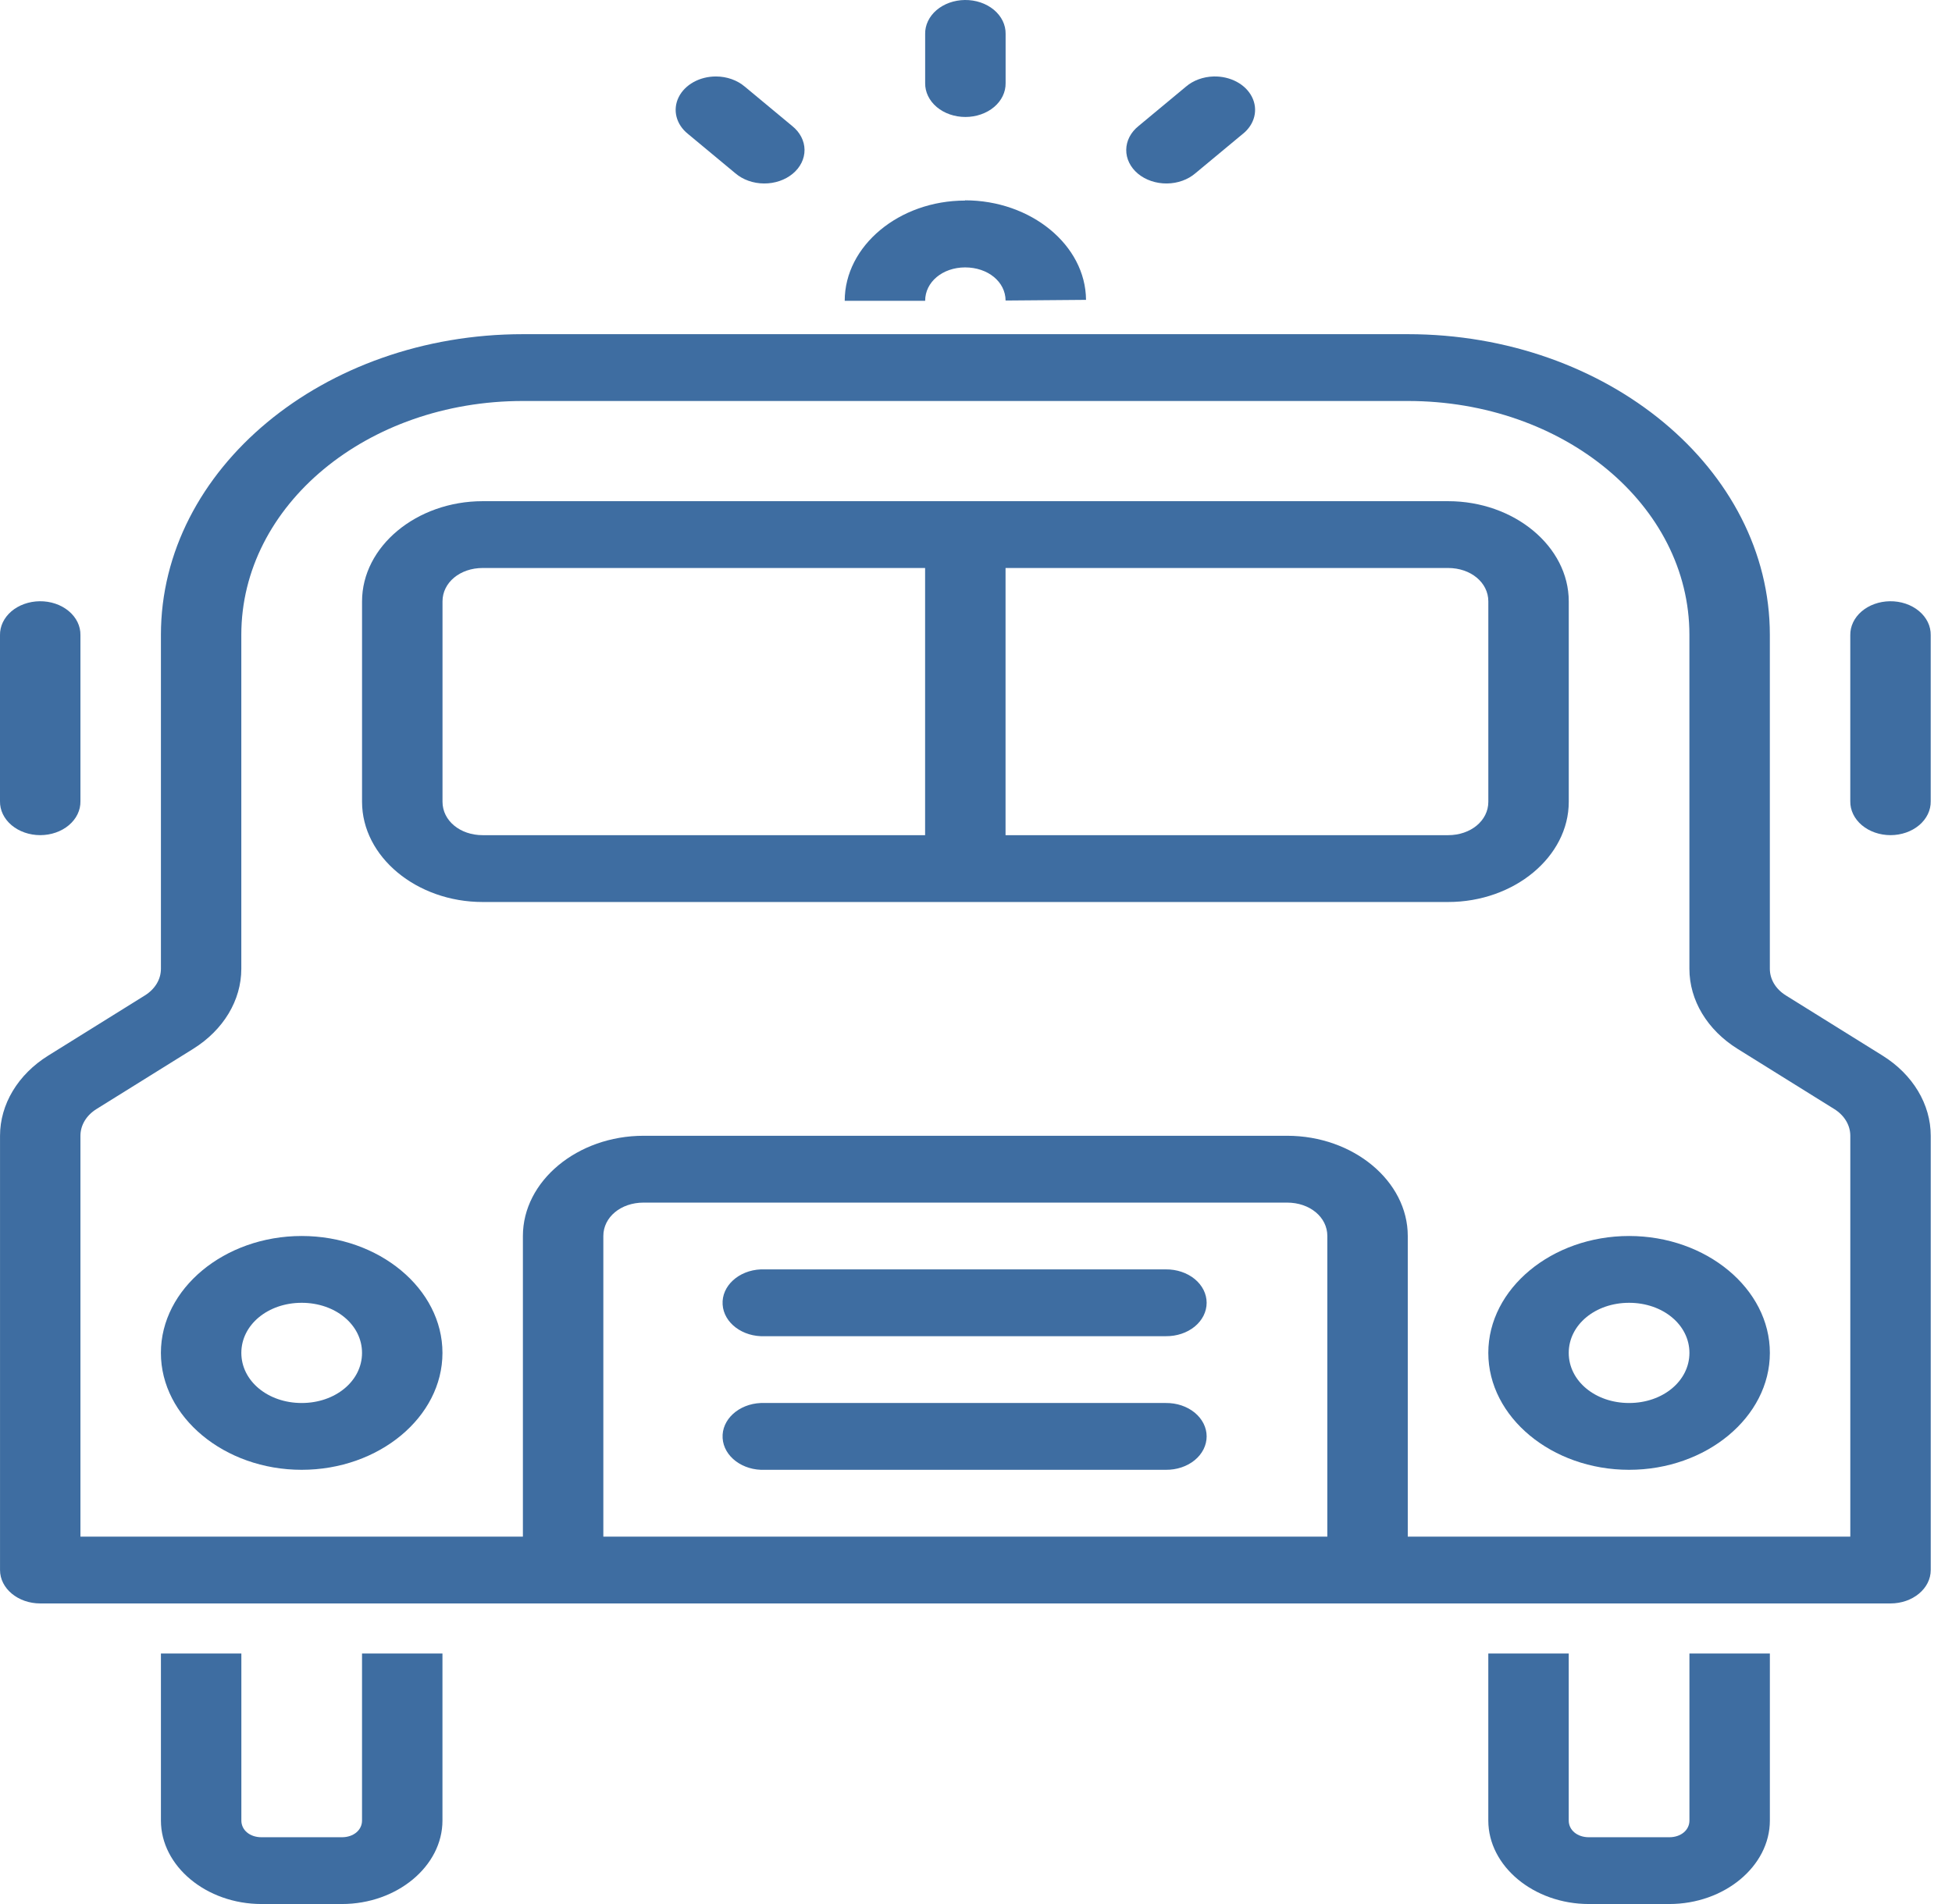
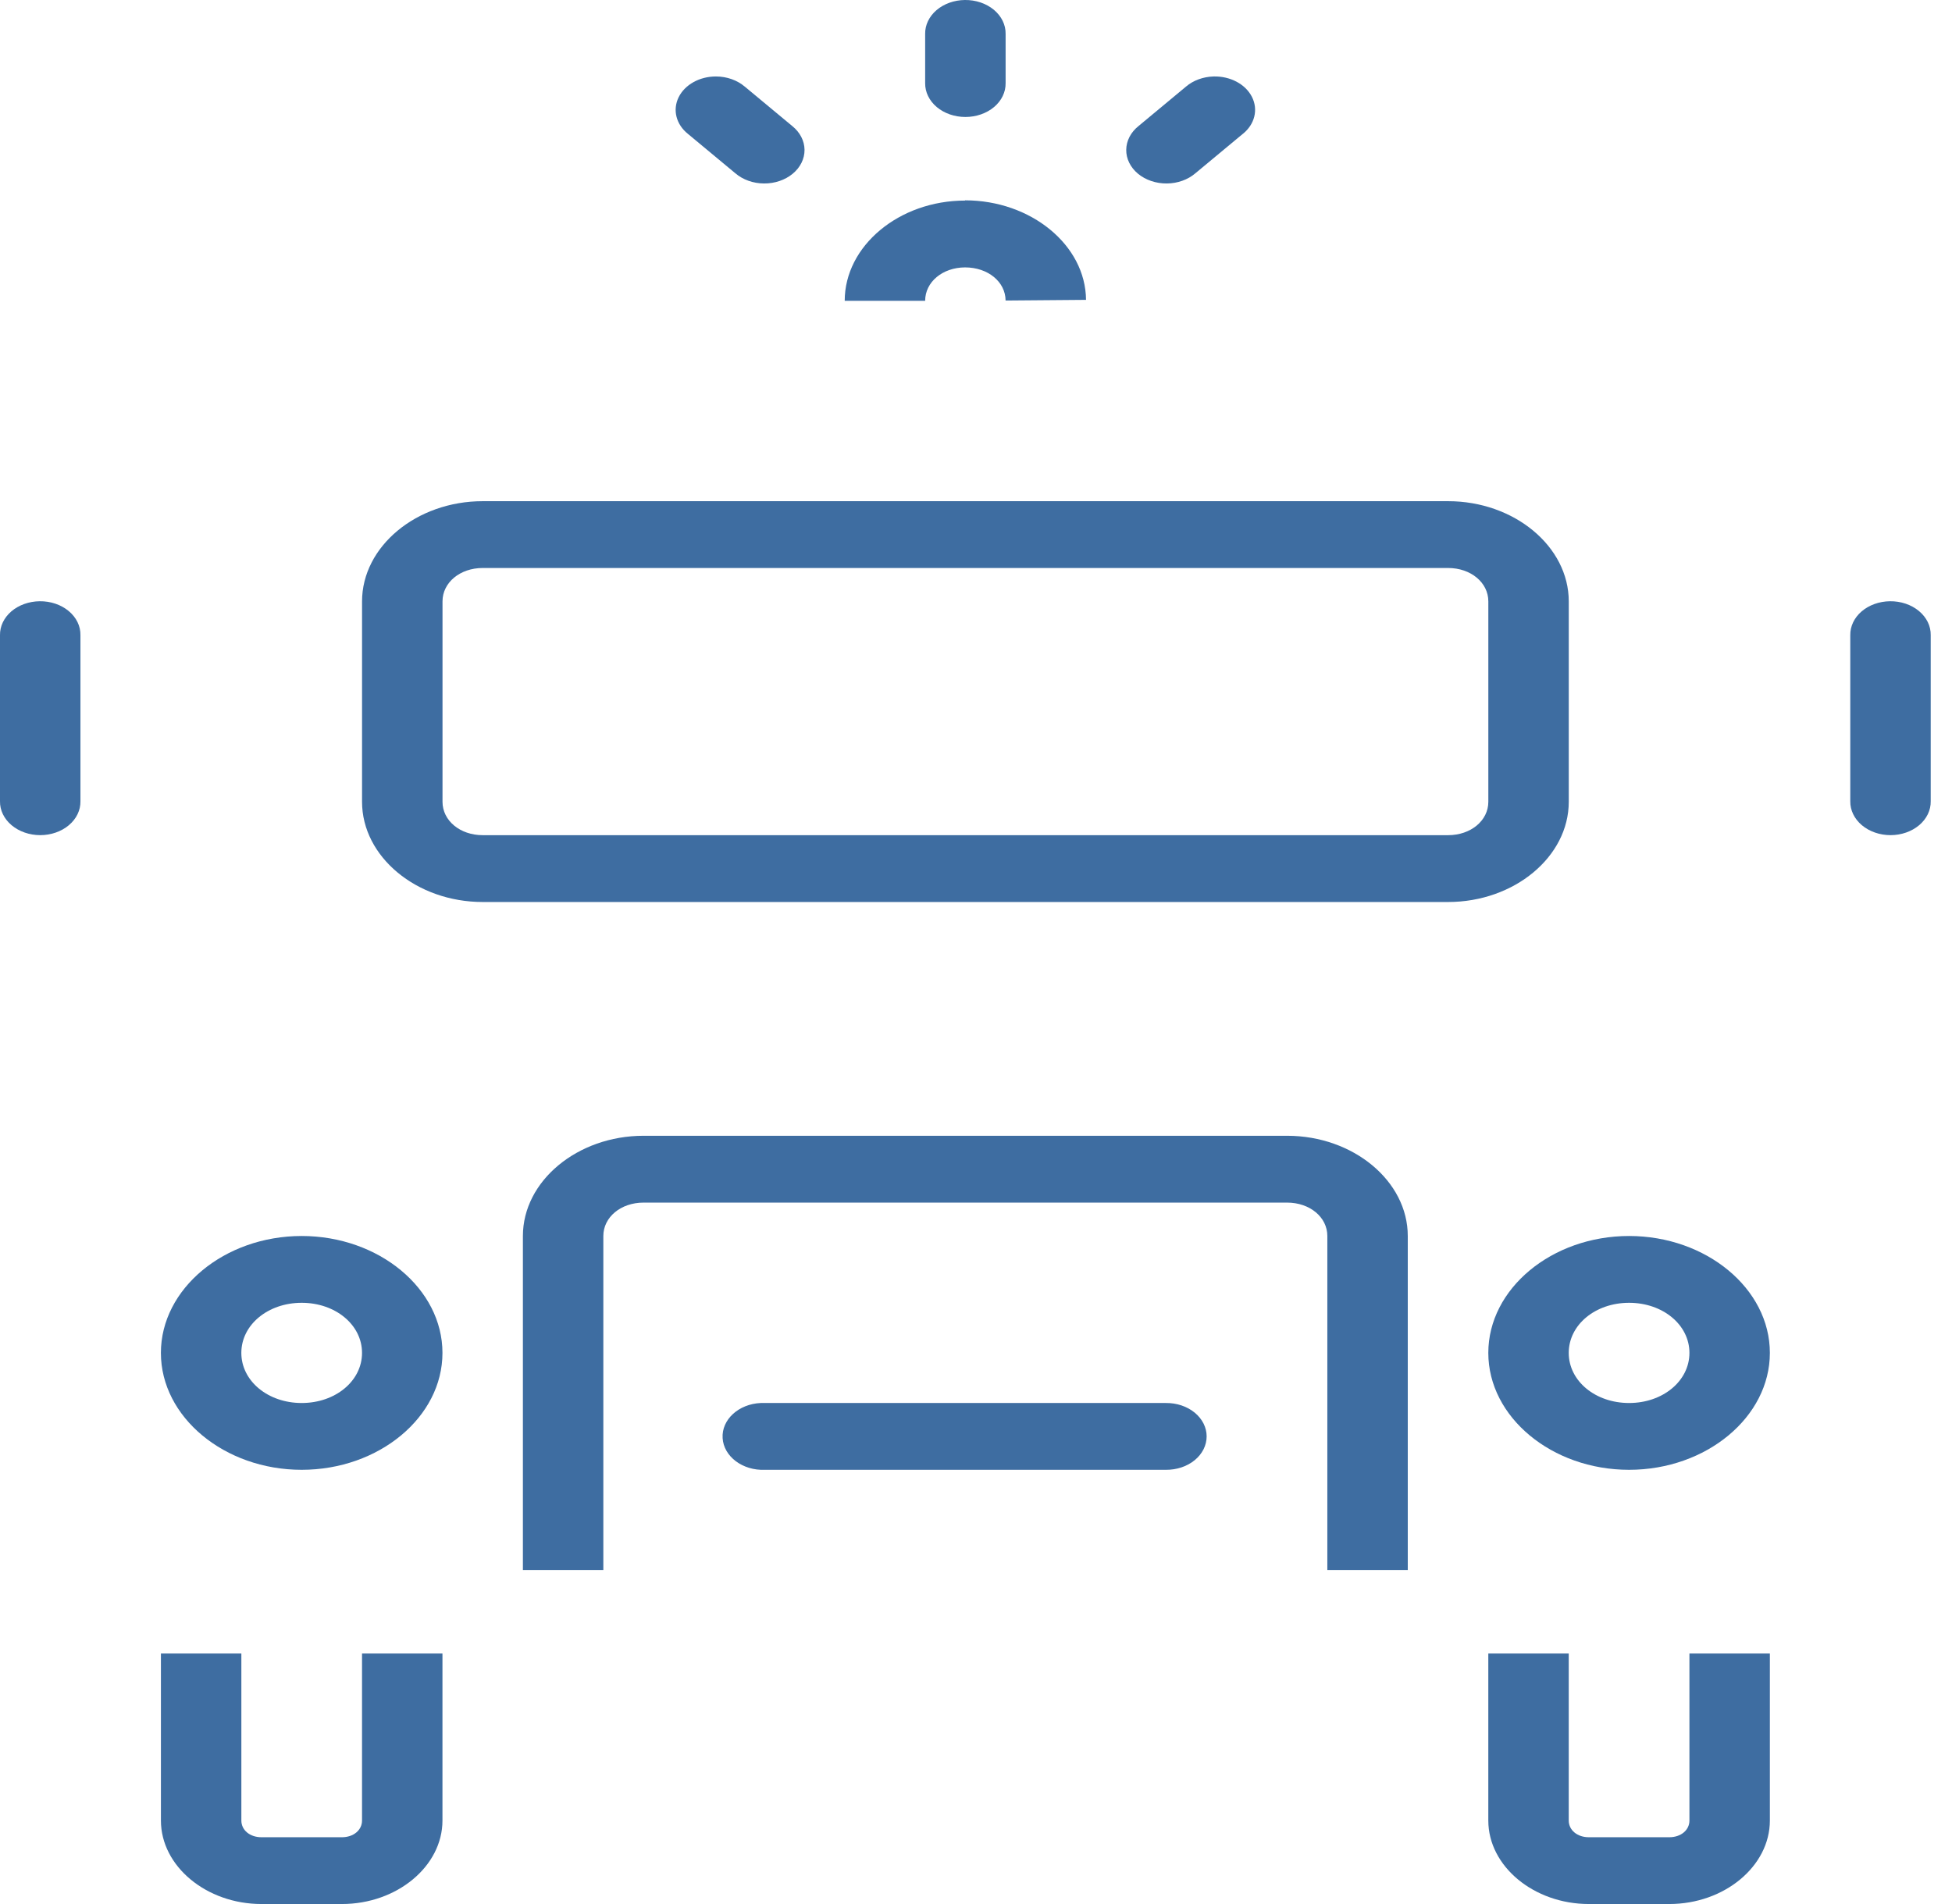
<svg xmlns="http://www.w3.org/2000/svg" width="82" height="80" viewBox="0 0 82 80" fill="none">
-   <path fill-rule="evenodd" clip-rule="evenodd" d="M21.967 14.041C13.588 14.041 6.76 19.713 6.76 26.672V40.706C6.76 41.149 6.513 41.558 6.087 41.824L2.028 44.351C0.752 45.145 0.001 46.399 0.001 47.722V65.967C0.001 66.743 0.757 67.371 1.691 67.371H79.417C80.35 67.371 81.107 66.743 81.107 65.967V47.722C81.107 46.399 80.356 45.145 79.08 44.351L75.021 41.824C74.594 41.558 74.348 41.148 74.348 40.706V26.672C74.348 19.713 67.519 14.041 59.14 14.041H21.967ZM21.967 16.848H59.14C65.693 16.848 70.969 21.229 70.969 26.672V40.706C70.969 42.029 71.72 43.277 72.995 44.071L77.054 46.598C77.481 46.864 77.728 47.279 77.728 47.722V64.563H3.379V47.722C3.379 47.279 3.626 46.864 4.053 46.598L8.112 44.071C9.387 43.277 10.137 42.029 10.137 40.706V26.672C10.137 21.229 15.413 16.848 21.966 16.848H21.967Z" fill="#3E6DA1" />
  <path d="M20.278 21.058C17.499 21.058 15.209 22.96 15.209 25.269V33.689C15.209 35.997 17.499 37.899 20.278 37.899H60.832C63.612 37.899 65.901 35.997 65.901 33.689V25.269C65.901 22.96 63.612 21.058 60.832 21.058H20.278ZM20.278 23.865H60.832C61.785 23.865 62.522 24.476 62.522 25.268V33.688C62.522 34.48 61.785 35.091 60.832 35.091H20.278C19.325 35.091 18.589 34.479 18.589 33.688V25.268C18.589 24.476 19.325 23.865 20.278 23.865Z" fill="#3E6DA1" />
  <path fill-rule="evenodd" clip-rule="evenodd" d="M27.035 47.721C24.256 47.721 21.966 49.623 21.966 51.932V65.966H25.345V51.932C25.345 51.14 26.081 50.529 27.034 50.529H54.069C55.023 50.529 55.759 51.14 55.759 51.932V65.966H59.138V51.932C59.138 49.623 56.848 47.721 54.069 47.721H27.034H27.035Z" fill="#3E6DA1" />
  <path d="M12.673 51.932C9.427 51.932 6.759 54.148 6.759 56.844C6.759 59.54 9.427 61.756 12.673 61.756C15.92 61.756 18.587 59.54 18.587 56.844C18.587 54.148 15.919 51.932 12.673 51.932ZM12.673 54.739C14.093 54.739 15.208 55.664 15.208 56.844C15.208 58.023 14.093 58.949 12.673 58.949C11.254 58.949 10.138 58.023 10.138 56.844C10.138 55.664 11.254 54.739 12.673 54.739Z" fill="#3E6DA1" />
  <path fill-rule="evenodd" clip-rule="evenodd" d="M6.76 69.475V76.492C6.76 78.412 8.671 80 10.984 80H14.363C16.676 80 18.587 78.412 18.587 76.492V69.475H15.208V76.492C15.208 76.895 14.85 77.194 14.363 77.194H10.984C10.498 77.194 10.139 76.896 10.139 76.492V69.475H6.76Z" fill="#3E6DA1" />
  <path d="M68.435 51.932C65.188 51.932 62.521 54.148 62.521 56.844C62.521 59.54 65.189 61.756 68.435 61.756C71.681 61.756 74.349 59.54 74.349 56.844C74.349 54.148 71.68 51.932 68.435 51.932ZM68.435 54.739C69.854 54.739 70.97 55.664 70.97 56.844C70.97 58.023 69.854 58.949 68.435 58.949C67.015 58.949 65.9 58.023 65.9 56.844C65.9 55.664 67.015 54.739 68.435 54.739Z" fill="#3E6DA1" />
-   <path fill-rule="evenodd" clip-rule="evenodd" d="M31.959 53.335C31.027 53.375 30.308 54.035 30.356 54.81C30.403 55.585 31.198 56.181 32.131 56.142H48.975C49.428 56.147 49.864 56.002 50.186 55.739C50.508 55.475 50.689 55.115 50.689 54.739C50.689 54.363 50.508 54.003 50.186 53.739C49.864 53.476 49.428 53.33 48.975 53.335H32.131C32.074 53.333 32.016 53.333 31.959 53.335Z" fill="#3E6DA1" />
  <path fill-rule="evenodd" clip-rule="evenodd" d="M31.959 58.949C31.027 58.989 30.308 59.649 30.356 60.424C30.403 61.199 31.198 61.795 32.131 61.756H48.975C49.428 61.761 49.864 61.616 50.186 61.352C50.508 61.089 50.689 60.728 50.689 60.352C50.689 59.977 50.508 59.617 50.186 59.353C49.864 59.089 49.428 58.944 48.975 58.949H32.131C32.074 58.947 32.016 58.947 31.959 58.949Z" fill="#3E6DA1" />
  <path fill-rule="evenodd" clip-rule="evenodd" d="M1.664 25.262C1.215 25.268 0.788 25.422 0.476 25.688C0.165 25.956 -0.007 26.315 0 26.688V33.666C-0.007 34.042 0.169 34.404 0.486 34.672C0.804 34.939 1.238 35.09 1.69 35.09C2.143 35.09 2.576 34.939 2.893 34.672C3.211 34.404 3.386 34.042 3.379 33.666V26.688C3.387 26.307 3.208 25.942 2.885 25.673C2.562 25.404 2.121 25.256 1.664 25.262Z" fill="#3E6DA1" />
  <path fill-rule="evenodd" clip-rule="evenodd" d="M79.391 25.262C78.942 25.268 78.515 25.422 78.204 25.688C77.892 25.956 77.721 26.315 77.727 26.688V33.666C77.721 34.042 77.896 34.404 78.214 34.672C78.531 34.939 78.965 35.09 79.417 35.09C79.87 35.09 80.303 34.939 80.62 34.672C80.938 34.404 81.113 34.042 81.106 33.666V26.688C81.114 26.307 80.935 25.942 80.612 25.673C80.289 25.404 79.848 25.256 79.391 25.262Z" fill="#3E6DA1" />
-   <path fill-rule="evenodd" clip-rule="evenodd" d="M38.862 22.461V36.495H42.241V22.461H38.862Z" fill="#3E6DA1" />
  <path fill-rule="evenodd" clip-rule="evenodd" d="M62.521 69.475V76.492C62.521 78.412 64.433 80 66.745 80H70.124C72.438 80 74.349 78.412 74.349 76.492V69.475H70.97V76.492C70.97 76.895 70.612 77.194 70.124 77.194H66.745C66.259 77.194 65.9 76.896 65.9 76.492V69.475H62.521Z" fill="#3E6DA1" />
  <path d="M40.541 8.427C37.767 8.427 35.485 10.334 35.485 12.638H38.864C38.864 11.849 39.593 11.239 40.54 11.235C41.498 11.235 42.237 11.837 42.243 12.627L45.622 12.599C45.604 10.296 43.307 8.417 40.54 8.417L40.541 8.427Z" fill="#3E6DA1" />
  <path fill-rule="evenodd" clip-rule="evenodd" d="M40.528 0C40.08 0.006 39.653 0.159 39.341 0.426C39.029 0.694 38.858 1.053 38.864 1.425V3.492C38.859 3.868 39.034 4.23 39.351 4.498C39.669 4.765 40.102 4.915 40.555 4.915C41.007 4.915 41.44 4.765 41.758 4.498C42.076 4.23 42.25 3.868 42.244 3.492V1.425C42.251 1.045 42.072 0.679 41.75 0.411C41.426 0.142 40.986 -0.006 40.528 0Z" fill="#3E6DA1" />
  <path fill-rule="evenodd" clip-rule="evenodd" d="M30.079 3.213C29.389 3.211 28.768 3.557 28.508 4.087C28.248 4.618 28.402 5.227 28.898 5.625L30.891 7.281V7.28C31.205 7.551 31.639 7.706 32.092 7.709C32.545 7.713 32.981 7.565 33.302 7.298C33.623 7.032 33.8 6.67 33.797 6.294C33.793 5.917 33.607 5.558 33.281 5.296L31.288 3.64H31.287C30.97 3.369 30.535 3.214 30.079 3.213Z" fill="#3E6DA1" />
  <path fill-rule="evenodd" clip-rule="evenodd" d="M50.981 3.213C50.542 3.225 50.125 3.378 49.82 3.64L47.827 5.296C47.5 5.558 47.315 5.917 47.311 6.294C47.306 6.67 47.485 7.032 47.805 7.299C48.126 7.565 48.562 7.713 49.015 7.709C49.469 7.706 49.901 7.551 50.216 7.28L52.209 5.624L52.21 5.625C52.711 5.222 52.863 4.603 52.591 4.069C52.32 3.535 51.68 3.195 50.981 3.213Z" fill="#3E6DA1" />
</svg>